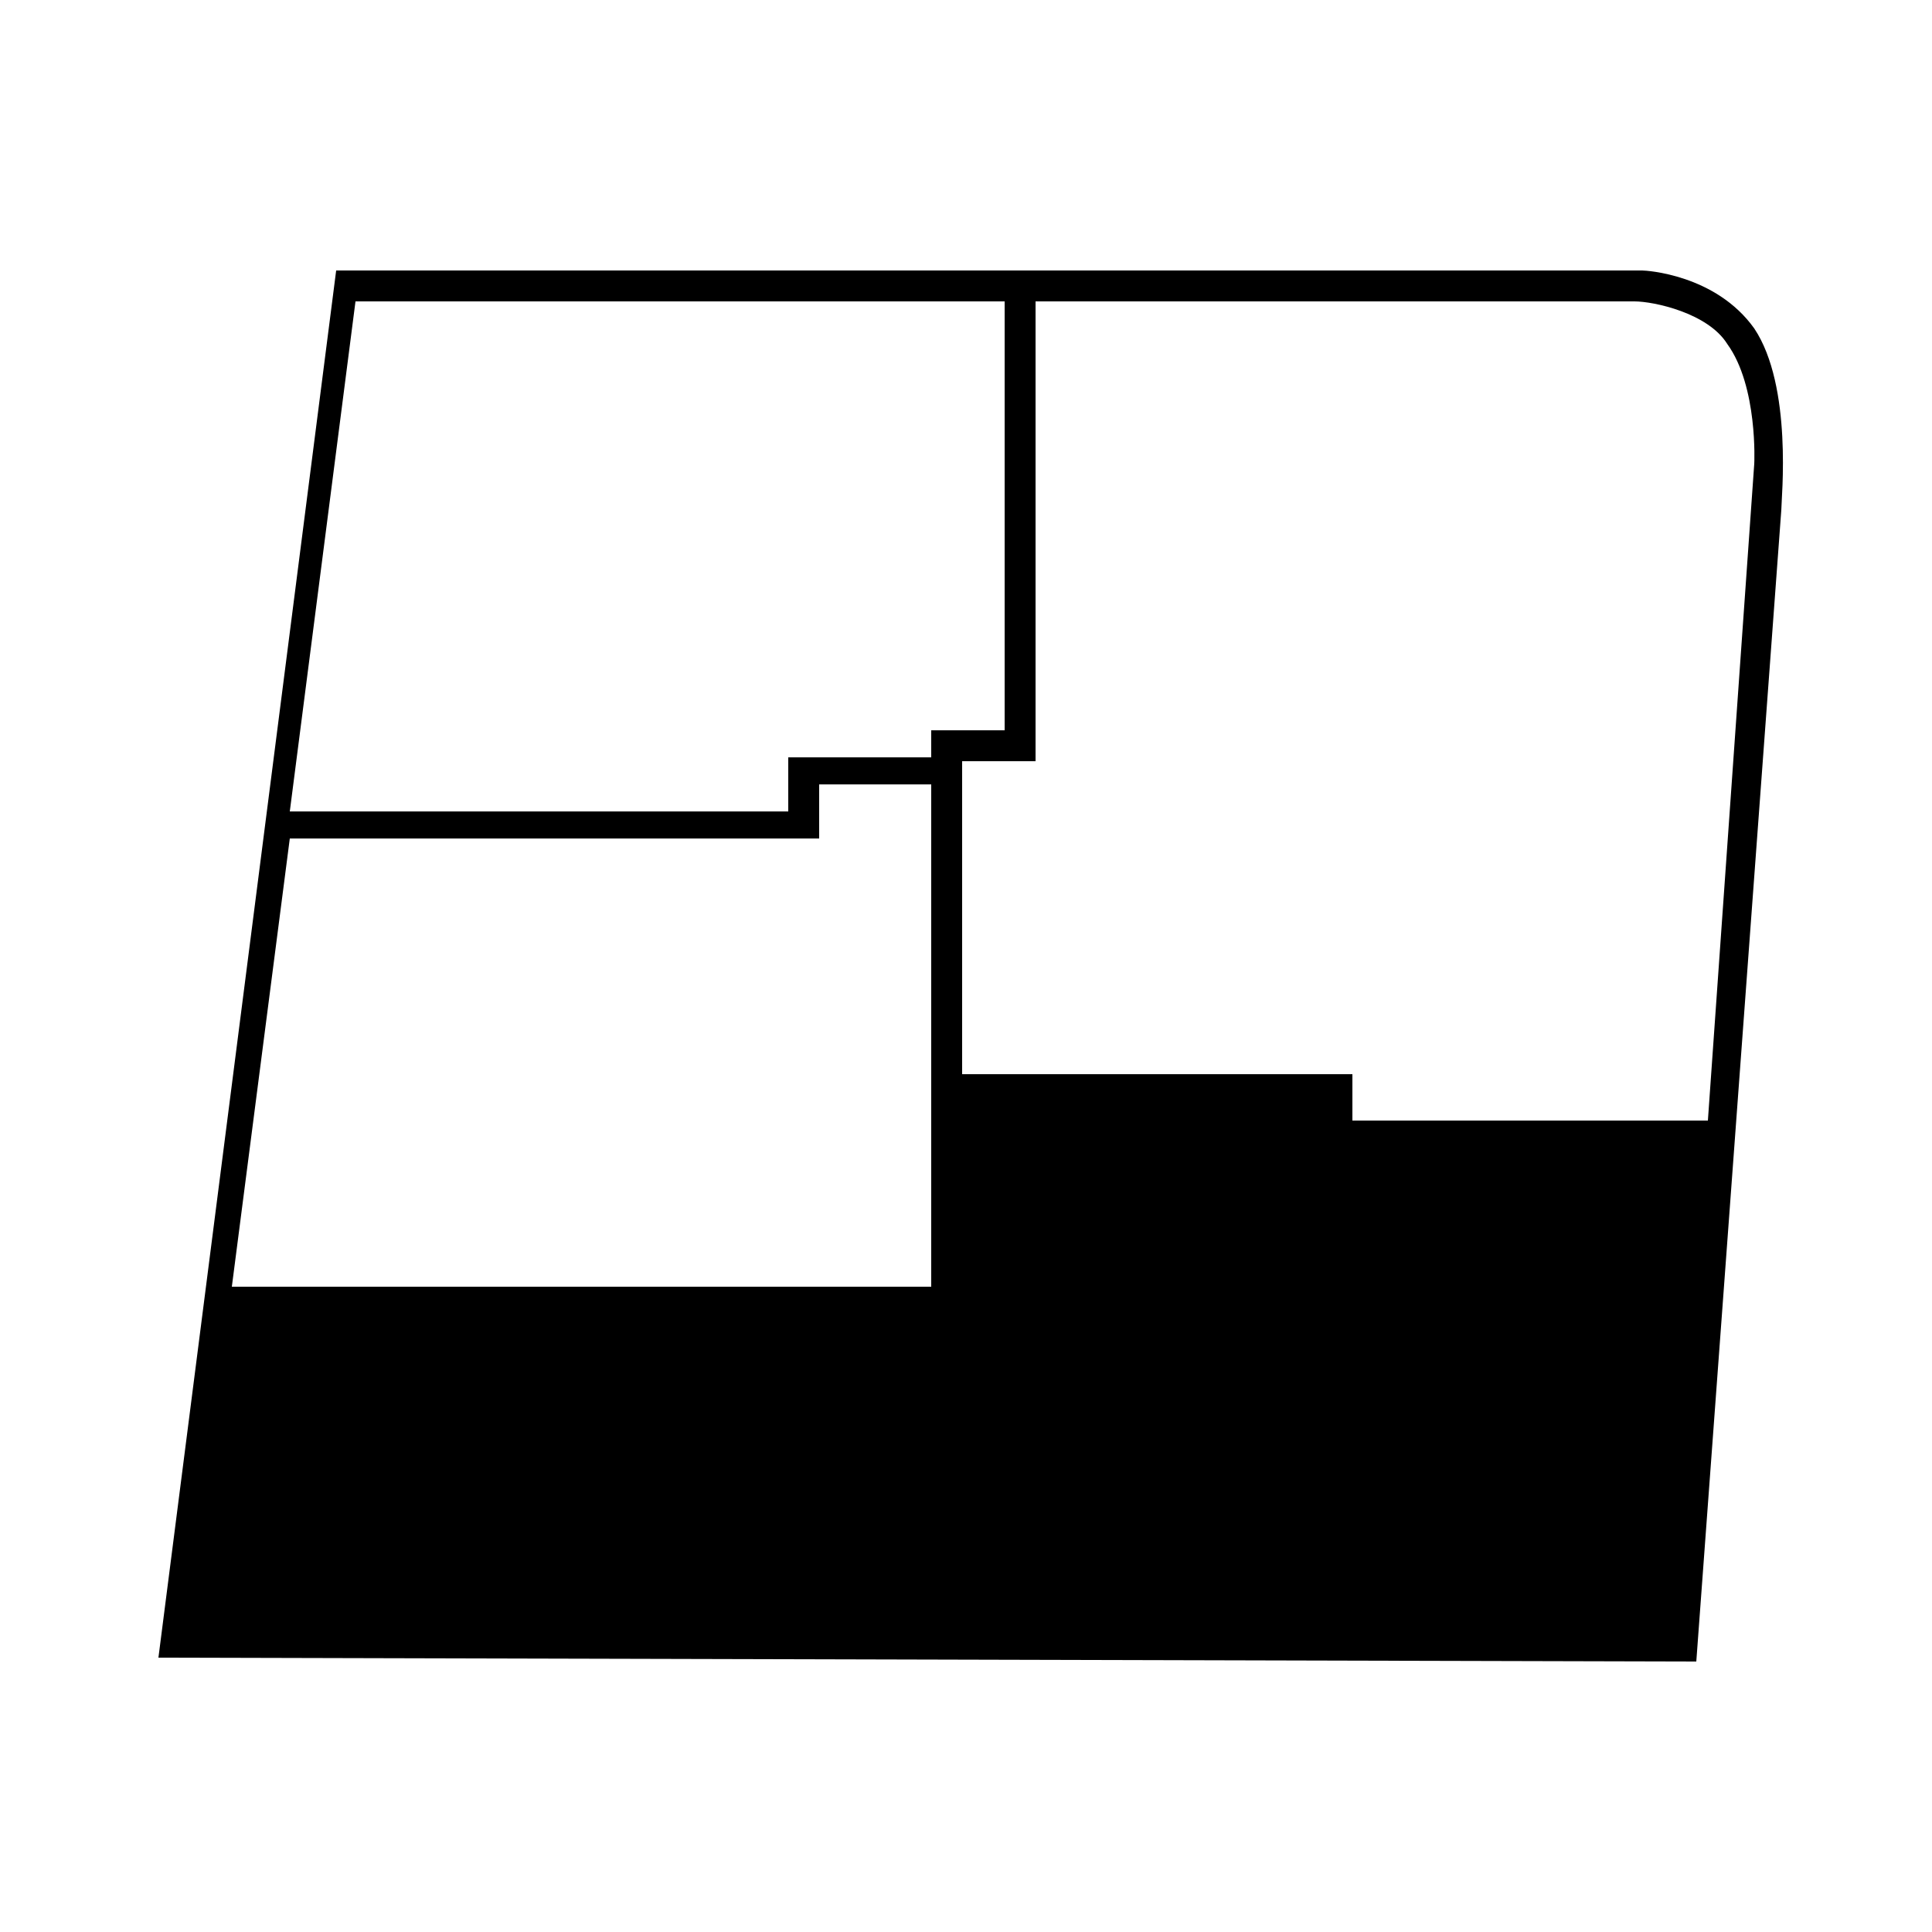
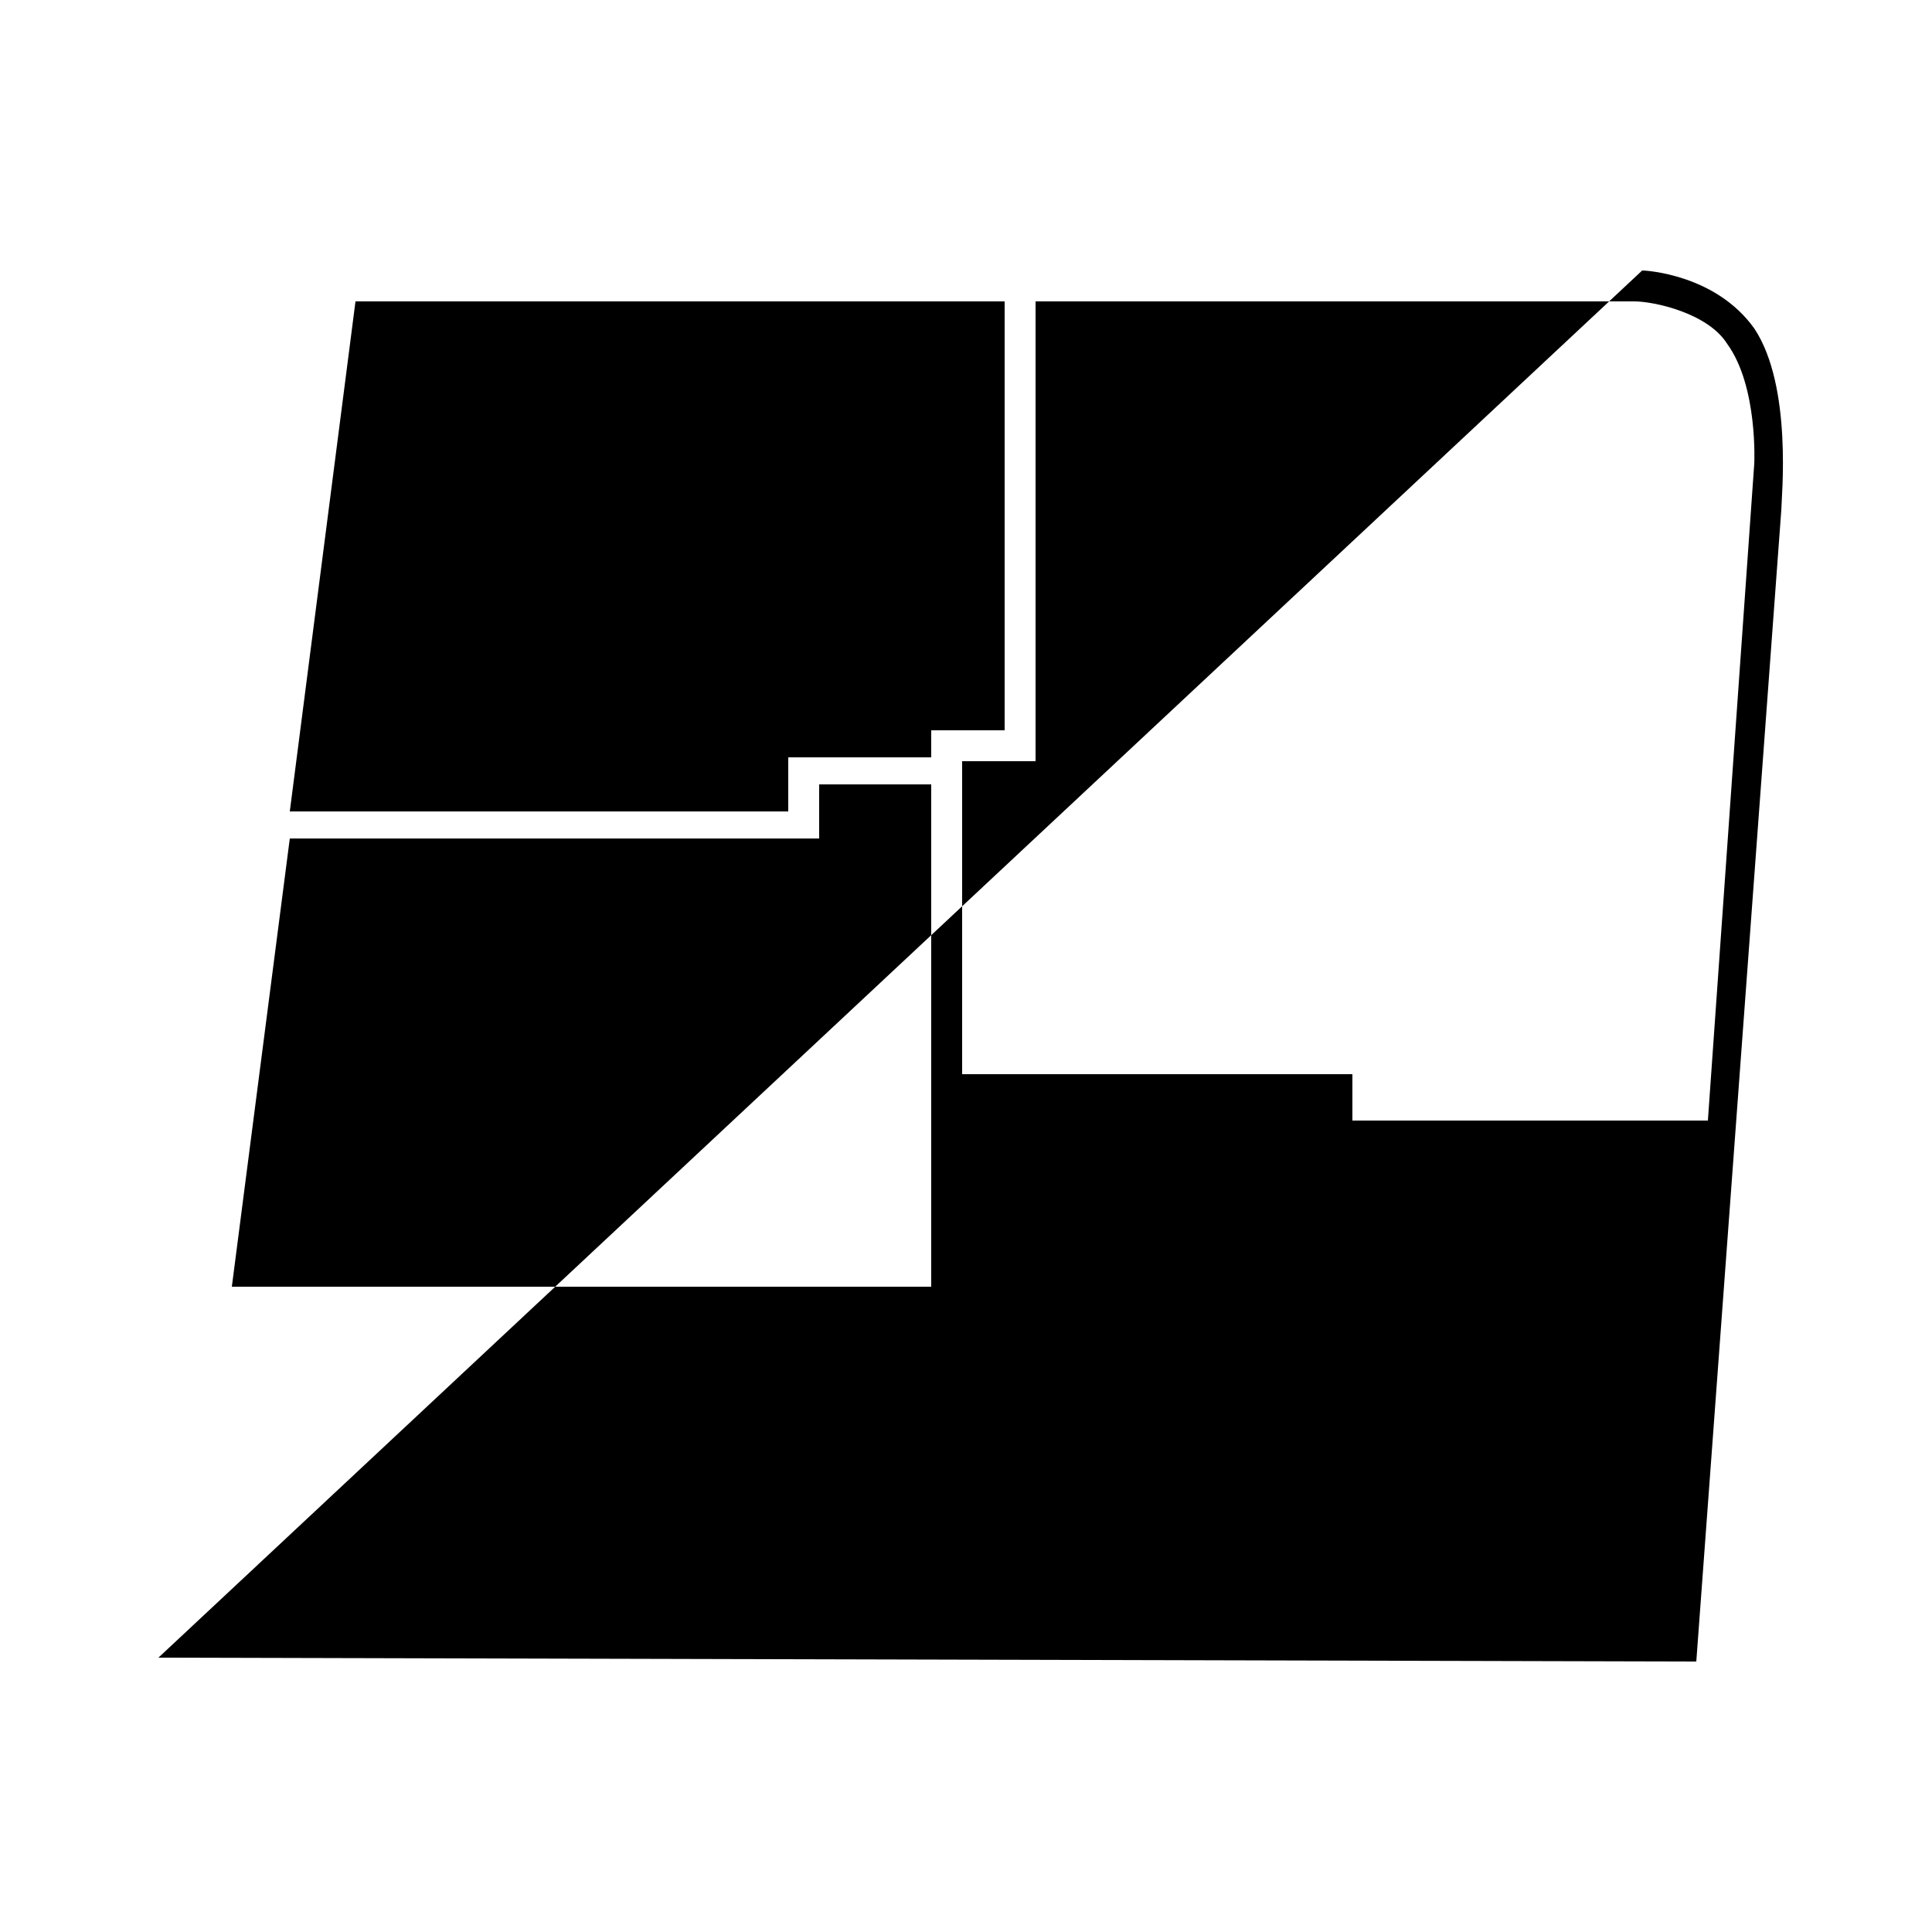
<svg xmlns="http://www.w3.org/2000/svg" version="1.1" id="Layer_1" x="0px" y="0px" viewBox="0 0 50 50" style="enable-background:new 0 0 50 50;" xml:space="preserve">
  <style type="text/css">
	.st0{fill:none;}
</style>
  <g>
    <polygon class="st0" points="43.2,42.2 44.1,29.8 34.2,29.8 34.2,28.5 24.8,28.5 24.8,33.3 25.2,33.3 25.1,42.2  " />
-     <polygon class="st0" points="6,33.3 24.1,33.3 24.1,28.1 24.1,28.1 24.1,20.3 21.2,20.3 21.2,21.7 7.5,21.7  " />
-     <polygon class="st0" points="26,7.8 9.2,7.8 7.5,21 20.4,21 20.4,19.6 24.1,19.6 24.1,18.9 26,18.9  " />
-     <path class="st0" d="M42.3,7.8H26.8v11.9h-1.9V20v7.8H35V29h9.2l1.2-17c0-0.6,0-2.2-0.7-3C43.8,8,42.5,7.8,42.3,7.8z" />
-     <path d="M45.4,8.5c-1-1.4-2.8-1.5-2.9-1.5l0,0H8.7L4.1,42.9L43.9,43l2.2-29.8C46.1,12.9,46.4,10,45.4,8.5z M21.2,20.3h2.9v7.8l0,0   v5.2H6l1.5-11.6h13.7V20.3z M24.1,18.9v0.7h-3.7V21H7.5L9.2,7.8H26v11.1L24.1,18.9z M45.4,12l-1.2,17H35v-1.2H24.9V20v-0.3h1.9V7.8   h15.5c0.5,0,1.9,0.3,2.4,1.1C45.5,10,45.4,12,45.4,12z" />
+     <path d="M45.4,8.5c-1-1.4-2.8-1.5-2.9-1.5l0,0L4.1,42.9L43.9,43l2.2-29.8C46.1,12.9,46.4,10,45.4,8.5z M21.2,20.3h2.9v7.8l0,0   v5.2H6l1.5-11.6h13.7V20.3z M24.1,18.9v0.7h-3.7V21H7.5L9.2,7.8H26v11.1L24.1,18.9z M45.4,12l-1.2,17H35v-1.2H24.9V20v-0.3h1.9V7.8   h15.5c0.5,0,1.9,0.3,2.4,1.1C45.5,10,45.4,12,45.4,12z" />
  </g>
</svg>